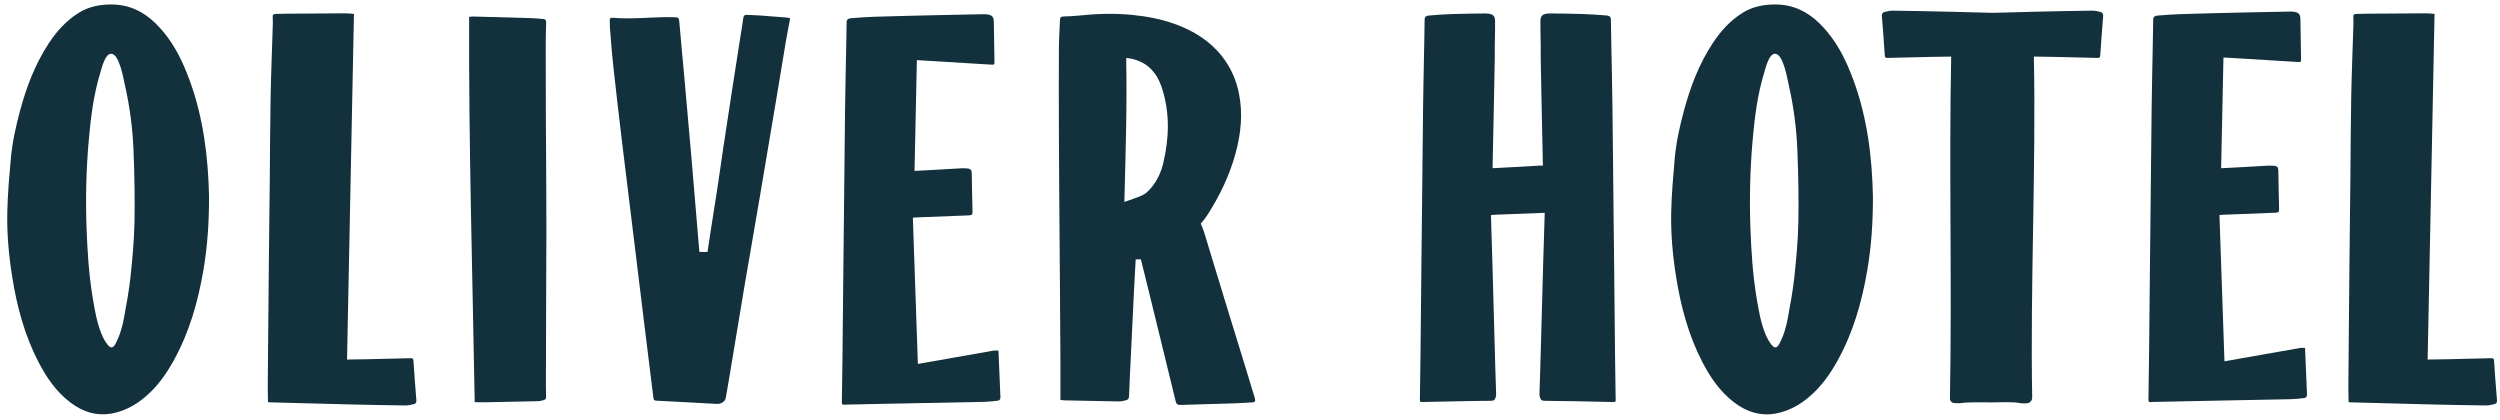
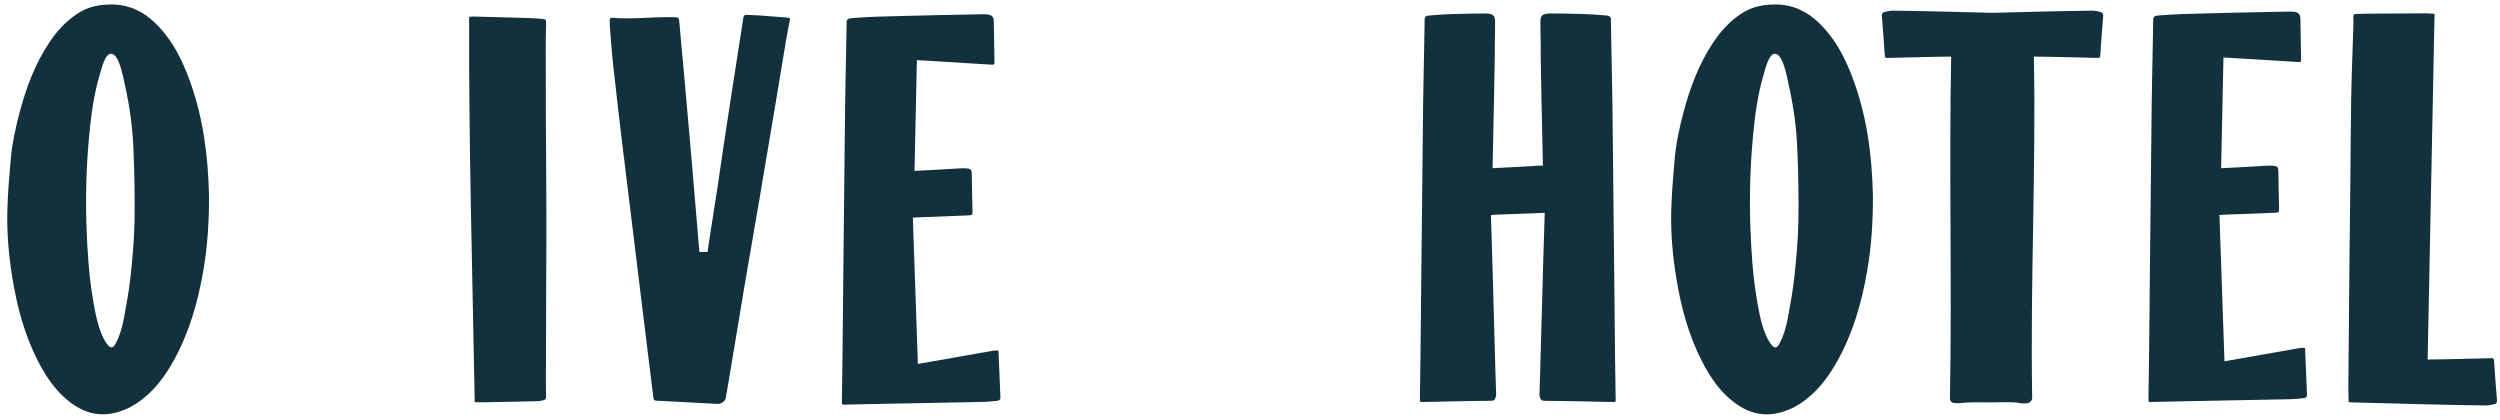
<svg xmlns="http://www.w3.org/2000/svg" width="244" height="41" viewBox="0 0 244 41" fill="none">
  <g id="Oliver Hotel Logo Horizontal 1" clip-path="url(#clip0_290_28)">
    <g id="Layer 1">
      <g id="Group">
        <path id="Vector" d="M70.829 38.871C70.927 38.323 71.022 37.775 71.114 37.223C71.64 34.074 72.156 30.925 72.687 27.775C73.156 24.999 73.646 22.229 74.118 19.453C74.658 16.28 75.193 13.104 75.724 9.929C76.053 7.963 76.374 5.998 76.703 4.032C76.828 3.292 76.977 2.557 77.119 1.787C77.015 1.764 76.888 1.72 76.76 1.711C75.896 1.638 75.035 1.571 74.171 1.51C73.741 1.481 73.308 1.466 72.874 1.449C72.667 1.44 72.575 1.542 72.545 1.752C72.468 2.321 72.373 2.889 72.284 3.458C71.99 5.35 71.693 7.24 71.399 9.133C71.138 10.83 70.88 12.53 70.624 14.227C70.417 15.609 70.227 16.994 70.016 18.374C69.787 19.884 69.538 21.392 69.306 22.905C69.22 23.465 69.137 24.028 69.054 24.588H68.262C68.244 24.375 68.223 24.162 68.205 23.949C67.971 21.164 67.742 18.38 67.502 15.598C67.261 12.804 67.012 10.01 66.763 7.22C66.617 5.584 66.454 3.948 66.317 2.312C66.264 1.673 66.282 1.688 65.614 1.676C63.673 1.641 61.737 1.904 59.796 1.735C59.597 1.717 59.493 1.796 59.511 2.014C59.532 2.248 59.511 2.487 59.529 2.72C59.63 3.933 59.713 5.149 59.847 6.359C60.123 8.882 60.417 11.404 60.719 13.927C61.058 16.764 61.414 19.601 61.761 22.439C62.123 25.407 62.483 28.376 62.848 31.345C63.156 33.846 63.468 36.346 63.774 38.848C63.797 39.04 63.878 39.098 64.065 39.107C64.824 39.142 65.581 39.183 66.341 39.224C67.561 39.291 68.781 39.358 69.998 39.422C70.381 39.443 70.773 39.177 70.826 38.868L70.829 38.871Z" fill="#13303D" />
        <path id="Vector_2" d="M82.514 39.492C83.657 39.468 84.803 39.442 85.948 39.419C89.323 39.352 92.701 39.291 96.076 39.221C96.507 39.212 96.937 39.156 97.364 39.11C97.563 39.086 97.649 38.967 97.641 38.754C97.572 37.258 97.513 35.759 97.451 34.217C97.311 34.217 97.139 34.193 96.976 34.219C95.025 34.558 93.075 34.905 91.128 35.249C90.629 35.336 90.131 35.424 89.585 35.52C89.421 30.744 89.258 26.005 89.095 21.249C89.249 21.234 89.341 21.222 89.436 21.22C91.119 21.155 92.802 21.094 94.485 21.024C94.898 21.007 94.924 20.966 94.916 20.566C94.892 19.423 94.859 18.283 94.847 17.14C94.841 16.501 94.803 16.449 94.129 16.425C94.034 16.423 93.936 16.42 93.841 16.425C92.977 16.475 92.114 16.525 91.247 16.574C90.606 16.609 89.962 16.641 89.258 16.679C89.335 13.055 89.409 9.476 89.487 5.869C90.249 5.916 90.968 5.957 91.686 6C93.357 6.103 95.025 6.207 96.697 6.307C97.059 6.327 97.065 6.315 97.059 5.945C97.038 4.691 97.011 3.434 96.999 2.18C96.996 1.65 96.845 1.46 96.296 1.399C96.201 1.387 96.103 1.387 96.008 1.387C94.497 1.416 92.989 1.443 91.478 1.478C89.439 1.524 87.4 1.571 85.364 1.635C84.598 1.658 83.832 1.714 83.069 1.778C82.859 1.795 82.63 1.851 82.63 2.16C82.624 3.035 82.6 3.91 82.585 4.787C82.55 6.738 82.502 8.692 82.479 10.643C82.434 14.095 82.404 17.548 82.369 20.998C82.348 22.94 82.324 24.882 82.306 26.824C82.28 29.504 82.256 32.181 82.226 34.861C82.211 36.287 82.191 37.71 82.167 39.136C82.161 39.506 82.158 39.506 82.523 39.501L82.514 39.492Z" fill="#13303D" />
        <path id="Vector_3" d="M157.686 38.868C157.665 37.442 157.642 36.019 157.627 34.593C157.597 31.913 157.576 29.236 157.547 26.556C157.526 24.614 157.502 22.672 157.484 20.73C157.449 17.277 157.419 13.825 157.375 10.375C157.351 8.421 157.303 6.47 157.268 4.519C157.253 3.644 157.229 2.77 157.223 1.892C157.223 1.586 156.995 1.527 156.781 1.51C156.018 1.446 155.252 1.39 154.486 1.367C152.447 1.306 152.845 1.341 151.337 1.312C151.242 1.312 151.144 1.312 151.049 1.323C150.5 1.384 150.349 1.574 150.346 2.105C150.337 3.362 150.393 4.233 150.372 5.487C150.366 5.846 150.509 12.48 150.586 16.163C150.571 16.163 150.559 16.163 150.545 16.163C150.45 16.16 150.352 16.157 150.257 16.163C149.393 16.213 148.529 16.262 147.662 16.312C147.021 16.347 146.377 16.379 145.674 16.417C145.751 12.792 145.899 5.858 145.893 5.49C145.872 4.236 145.929 3.362 145.92 2.108C145.917 1.577 145.766 1.387 145.217 1.326C145.122 1.314 145.024 1.314 144.929 1.314C143.418 1.344 143.815 1.309 141.779 1.37C141.013 1.393 140.248 1.449 139.485 1.513C139.274 1.53 139.045 1.586 139.045 1.895C139.04 2.77 139.016 3.644 139.001 4.522C138.965 6.473 138.918 8.427 138.894 10.378C138.85 13.83 138.82 17.283 138.784 20.733C138.763 22.675 138.74 24.617 138.722 26.559C138.695 29.239 138.671 31.916 138.642 34.596C138.627 36.022 138.606 37.445 138.582 38.871C138.576 39.241 138.574 39.241 138.939 39.235C140.081 39.212 141.227 39.186 142.373 39.162C145.748 39.095 145.282 39.148 145.709 39.098C145.908 39.075 146.033 38.708 146.024 38.495C145.956 36.999 145.68 25.742 145.516 20.989C145.671 20.975 145.763 20.963 145.858 20.96C147.493 20.896 149.132 20.838 150.767 20.771C150.767 20.823 150.758 20.946 150.758 20.989C150.595 25.745 150.319 36.999 150.251 38.495C150.242 38.708 150.366 39.075 150.565 39.098C150.993 39.148 150.527 39.098 153.902 39.162C155.044 39.186 156.19 39.212 157.336 39.235C157.701 39.244 157.698 39.241 157.692 38.871L157.686 38.868Z" fill="#13303D" />
        <path id="Vector_4" d="M210.037 39.233C211.18 39.209 212.326 39.183 213.471 39.16C216.846 39.093 220.224 39.031 223.599 38.961C224.03 38.953 224.46 38.897 224.887 38.85C225.086 38.827 225.172 38.708 225.163 38.495C225.095 36.999 225.036 35.5 224.973 33.957C224.834 33.957 224.662 33.934 224.499 33.96C222.548 34.298 220.598 34.645 218.651 34.99C218.152 35.077 217.654 35.164 217.108 35.261C216.944 30.484 216.781 25.746 216.618 20.989C216.772 20.975 216.864 20.963 216.959 20.96C218.642 20.896 220.325 20.835 222.008 20.765C222.421 20.747 222.447 20.707 222.439 20.307C222.415 19.164 222.382 18.024 222.37 16.881C222.364 16.242 222.326 16.189 221.652 16.166C221.557 16.163 221.459 16.16 221.364 16.166C220.5 16.216 219.637 16.265 218.77 16.315C218.129 16.35 217.485 16.382 216.781 16.42C216.858 12.795 216.932 9.217 217.01 5.61C217.772 5.657 218.491 5.697 219.209 5.741C220.88 5.843 222.548 5.948 224.22 6.047C224.582 6.068 224.588 6.056 224.582 5.686C224.561 4.432 224.534 3.175 224.522 1.921C224.519 1.39 224.368 1.201 223.819 1.14C223.724 1.128 223.626 1.128 223.531 1.128C222.02 1.157 220.512 1.183 219.001 1.218C216.962 1.265 214.923 1.312 212.887 1.376C212.121 1.399 211.355 1.455 210.592 1.519C210.381 1.536 210.153 1.592 210.153 1.901C210.147 2.776 210.123 3.65 210.108 4.528C210.073 6.479 210.025 8.433 210.002 10.384C209.957 13.836 209.927 17.289 209.892 20.739C209.871 22.681 209.847 24.623 209.829 26.565C209.803 29.245 209.779 31.922 209.749 34.602C209.734 36.028 209.714 37.451 209.69 38.877C209.684 39.247 209.681 39.247 210.046 39.241L210.037 39.233Z" fill="#13303D" />
-         <path id="Vector_5" d="M40.351 35.196C40.339 35.004 40.265 34.957 40.089 34.96C38.647 34.998 37.204 35.033 35.762 35.062C35.141 35.077 34.518 35.079 33.871 35.091C34.096 23.858 34.319 12.646 34.545 1.358C34.266 1.337 33.993 1.297 33.717 1.299C31.793 1.308 29.87 1.323 27.946 1.337C27.599 1.337 27.255 1.349 26.907 1.358C26.706 1.364 26.596 1.425 26.616 1.664C26.643 2.002 26.628 2.343 26.616 2.682C26.548 4.945 26.453 7.207 26.412 9.473C26.361 12.104 26.358 14.737 26.331 17.367C26.302 20.149 26.269 22.934 26.239 25.716C26.216 28.113 26.198 30.51 26.174 32.907C26.159 34.464 26.142 36.021 26.133 37.578C26.13 38.133 26.148 38.684 26.156 39.246C26.239 39.255 26.305 39.267 26.373 39.27C28.911 39.337 31.449 39.407 33.987 39.468C35.851 39.512 37.718 39.55 39.585 39.573C39.855 39.576 40.128 39.503 40.395 39.442C40.609 39.395 40.653 39.249 40.636 39.034C40.529 37.756 40.437 36.476 40.351 35.196Z" fill="#13303D" />
        <path id="Vector_6" d="M243.418 35.196C243.406 35.004 243.331 34.957 243.156 34.96C241.714 34.998 240.271 35.033 238.829 35.062C238.208 35.077 237.585 35.079 236.938 35.091C237.163 23.858 237.386 12.646 237.612 1.358C237.333 1.337 237.06 1.297 236.783 1.299C234.86 1.308 232.937 1.323 231.013 1.337C230.666 1.337 230.322 1.349 229.974 1.358C229.772 1.364 229.663 1.425 229.683 1.664C229.71 2.002 229.695 2.343 229.683 2.682C229.615 4.945 229.52 7.207 229.479 9.473C229.428 12.104 229.425 14.737 229.398 17.367C229.369 20.149 229.336 22.934 229.306 25.716C229.283 28.113 229.265 30.51 229.241 32.907C229.226 34.464 229.208 36.021 229.2 37.578C229.197 38.133 229.214 38.684 229.223 39.246C229.306 39.255 229.372 39.267 229.44 39.27C231.978 39.337 234.516 39.407 237.054 39.468C238.918 39.512 240.785 39.55 242.652 39.573C242.922 39.576 243.195 39.503 243.462 39.442C243.676 39.395 243.72 39.249 243.703 39.034C243.596 37.756 243.504 36.476 243.418 35.196Z" fill="#13303D" />
        <path id="Vector_7" d="M204.994 1.163C204.739 1.104 204.478 1.037 204.217 1.04C202.35 1.063 200.485 1.101 198.618 1.145C197.235 1.177 195.852 1.215 194.469 1.253C193.086 1.215 191.702 1.177 190.319 1.145C188.455 1.101 186.588 1.063 184.721 1.04C184.463 1.037 184.202 1.104 183.943 1.163C183.768 1.201 183.652 1.361 183.667 1.536C183.777 2.828 183.869 4.122 183.955 5.417C183.967 5.61 184.041 5.656 184.216 5.653C185.659 5.615 187.102 5.58 188.544 5.551C189.165 5.537 189.788 5.534 190.435 5.522C190.212 16.621 190.524 27.743 190.313 38.894C190.31 39.121 190.485 39.314 190.717 39.334C190.948 39.355 191.183 39.369 191.414 39.337C192.249 39.226 193.344 39.279 194.436 39.273C195.416 39.27 196.398 39.197 197.14 39.34C197.369 39.384 197.594 39.378 197.823 39.363C198.12 39.34 198.348 39.092 198.342 38.798C198.144 27.684 198.725 16.583 198.506 5.522C199.153 5.531 199.773 5.537 200.396 5.551C201.839 5.583 203.282 5.618 204.724 5.653C204.899 5.659 204.974 5.61 204.985 5.417C205.071 4.122 205.166 2.831 205.273 1.536C205.288 1.361 205.169 1.201 204.997 1.163H204.994Z" fill="#13303D" />
        <path id="Vector_8" d="M53.274 10.619C53.268 8.724 53.265 6.831 53.265 4.936C53.265 4.029 53.265 3.125 53.304 2.221C53.316 1.964 53.23 1.874 53.007 1.854C52.615 1.819 52.224 1.781 51.829 1.769C49.944 1.711 48.059 1.661 46.174 1.612C46.052 1.609 45.931 1.635 45.788 1.649C45.738 14.215 46.118 26.725 46.331 39.249C46.667 39.255 46.946 39.27 47.225 39.264C48.994 39.232 50.763 39.197 52.532 39.156C52.71 39.153 52.888 39.092 53.066 39.048C53.239 39.008 53.304 38.908 53.298 38.719C53.28 38.069 53.283 37.418 53.283 36.765C53.289 34.245 53.295 31.729 53.304 29.209C53.31 26.967 53.328 24.724 53.328 22.482C53.328 19.933 53.31 17.385 53.298 14.839C53.292 13.433 53.277 12.025 53.271 10.619H53.274Z" fill="#13303D" />
        <path id="Vector_9" d="M17.905 6.35C17.24 4.843 16.382 3.452 15.186 2.282C14.016 1.136 12.636 0.457 10.953 0.437C9.778 0.425 8.667 0.629 7.655 1.268C6.42 2.046 5.491 3.102 4.717 4.294C3.414 6.292 2.585 8.491 1.968 10.768C1.544 12.337 1.19 13.926 1.051 15.545C0.899 17.262 0.748 18.983 0.712 20.706C0.668 22.829 0.858 24.946 1.196 27.049C1.656 29.927 2.401 32.721 3.752 35.33C4.533 36.835 5.48 38.229 6.869 39.282C8.103 40.218 9.478 40.649 11.03 40.334C12.214 40.092 13.242 39.521 14.153 38.754C15.346 37.751 16.228 36.503 16.97 35.158C18.477 32.429 19.315 29.481 19.84 26.439C20.259 24.025 20.41 21.584 20.401 19.134C20.359 17.21 20.22 15.291 19.92 13.384C19.537 10.958 18.902 8.602 17.908 6.347L17.905 6.35ZM13.123 21.747C13.09 23.491 12.927 25.235 12.743 26.97C12.597 28.329 12.351 29.679 12.102 31.026C11.938 31.898 11.701 32.755 11.274 33.552C11.045 33.977 10.807 34.03 10.505 33.648C10.267 33.347 10.074 32.998 9.929 32.642C9.463 31.516 9.258 30.321 9.059 29.131C8.673 26.827 8.525 24.5 8.445 22.17C8.347 19.368 8.412 16.568 8.656 13.775C8.851 11.518 9.125 9.266 9.792 7.085C9.923 6.662 10.261 5.181 10.885 5.248C11.671 5.333 12.051 7.703 12.188 8.295C12.675 10.424 12.954 12.588 13.034 14.763C13.123 17.09 13.17 19.423 13.126 21.75L13.123 21.747Z" fill="#13303D" />
        <path id="Vector_10" d="M180.301 6.35C179.636 4.843 178.778 3.452 177.582 2.282C176.41 1.136 175.03 0.457 173.347 0.437C172.171 0.425 171.061 0.629 170.049 1.268C168.814 2.046 167.885 3.102 167.11 4.294C165.807 6.292 164.979 8.491 164.362 10.768C163.937 12.337 163.584 13.926 163.444 15.545C163.296 17.262 163.148 18.986 163.109 20.709C163.064 22.832 163.254 24.949 163.593 27.052C164.053 29.93 164.798 32.723 166.148 35.333C166.929 36.838 167.876 38.232 169.265 39.285C170.5 40.221 171.874 40.652 173.427 40.337C174.611 40.095 175.638 39.524 176.549 38.757C177.742 37.754 178.624 36.506 179.366 35.161C180.874 32.432 181.711 29.484 182.236 26.442C182.655 24.028 182.806 21.587 182.797 19.137C182.756 17.213 182.616 15.294 182.317 13.387C181.934 10.961 181.298 8.604 180.304 6.35H180.301ZM175.516 21.747C175.484 23.491 175.32 25.235 175.136 26.97C174.991 28.329 174.745 29.679 174.495 31.026C174.332 31.898 174.095 32.755 173.667 33.552C173.439 33.977 173.201 34.03 172.898 33.648C172.661 33.347 172.468 32.998 172.322 32.642C171.856 31.516 171.652 30.321 171.453 29.131C171.067 26.827 170.918 24.5 170.838 22.17C170.74 19.368 170.806 16.568 171.049 13.775C171.245 11.518 171.518 9.266 172.186 7.085C172.317 6.662 172.655 5.181 173.278 5.248C174.065 5.333 174.445 7.703 174.581 8.295C175.068 10.424 175.347 12.588 175.427 14.763C175.516 17.09 175.564 19.423 175.519 21.75L175.516 21.747Z" fill="#13303D" />
-         <path id="Vector_11" d="M122.491 38.961C122.467 38.891 122.461 38.812 122.438 38.742C122.025 37.386 121.615 36.03 121.197 34.677C120.668 32.954 120.128 31.23 119.603 29.504C118.902 27.209 118.211 24.911 117.507 22.619C117.427 22.357 117.305 22.109 117.193 21.829C117.279 21.727 117.397 21.593 117.507 21.45C117.623 21.298 117.736 21.146 117.84 20.986C119.042 19.117 119.995 17.137 120.582 14.996C121.114 13.057 121.322 11.104 120.921 9.115C120.657 7.797 120.125 6.595 119.294 5.528C118.086 3.982 116.477 2.991 114.634 2.332C113.325 1.862 111.971 1.606 110.588 1.463C108.828 1.282 107.074 1.329 105.32 1.518C104.818 1.574 104.31 1.591 103.803 1.606C103.553 1.612 103.461 1.722 103.453 1.95C103.42 2.842 103.355 3.737 103.349 4.63C103.334 7.176 103.34 9.724 103.346 12.27C103.349 14.34 103.364 16.411 103.378 18.481C103.39 20.432 103.408 22.386 103.423 24.337C103.432 25.666 103.444 26.996 103.453 28.326C103.467 30.618 103.485 32.91 103.497 35.202C103.503 36.474 103.497 37.742 103.497 39.028C103.634 39.045 103.746 39.075 103.859 39.075C105.658 39.112 107.457 39.153 109.253 39.18C109.46 39.182 109.668 39.115 109.873 39.072C110.099 39.022 110.191 38.897 110.196 38.652C110.235 37.474 110.297 36.293 110.354 35.115C110.467 32.779 110.576 30.44 110.692 28.104C110.74 27.174 110.793 26.244 110.844 25.314H111.351C111.612 26.375 111.876 27.434 112.138 28.495C112.53 30.09 112.921 31.685 113.31 33.28C113.791 35.243 114.275 37.203 114.747 39.168C114.815 39.46 114.955 39.529 115.243 39.521C116.973 39.46 118.706 39.422 120.437 39.369C121.042 39.349 121.648 39.305 122.251 39.27C122.452 39.258 122.556 39.174 122.482 38.958L122.491 38.961ZM113.551 15.86C113.331 16.799 112.936 17.671 112.292 18.405C112.069 18.659 111.802 18.913 111.502 19.053C110.953 19.309 110.363 19.481 109.739 19.709C109.855 14.964 110.015 10.331 109.914 5.665C110.389 5.682 110.835 5.814 111.262 6.003C112.482 6.546 113.091 7.555 113.459 8.759C114.18 11.118 114.103 13.486 113.548 15.857L113.551 15.86Z" fill="#13303D" />
      </g>
    </g>
  </g>
  <defs>
    <clipPath id="clip0_290_28">
      <rect width="243" height="40" fill="#13303D" transform="translate(0.706 0.437)" />
    </clipPath>
  </defs>
</svg>